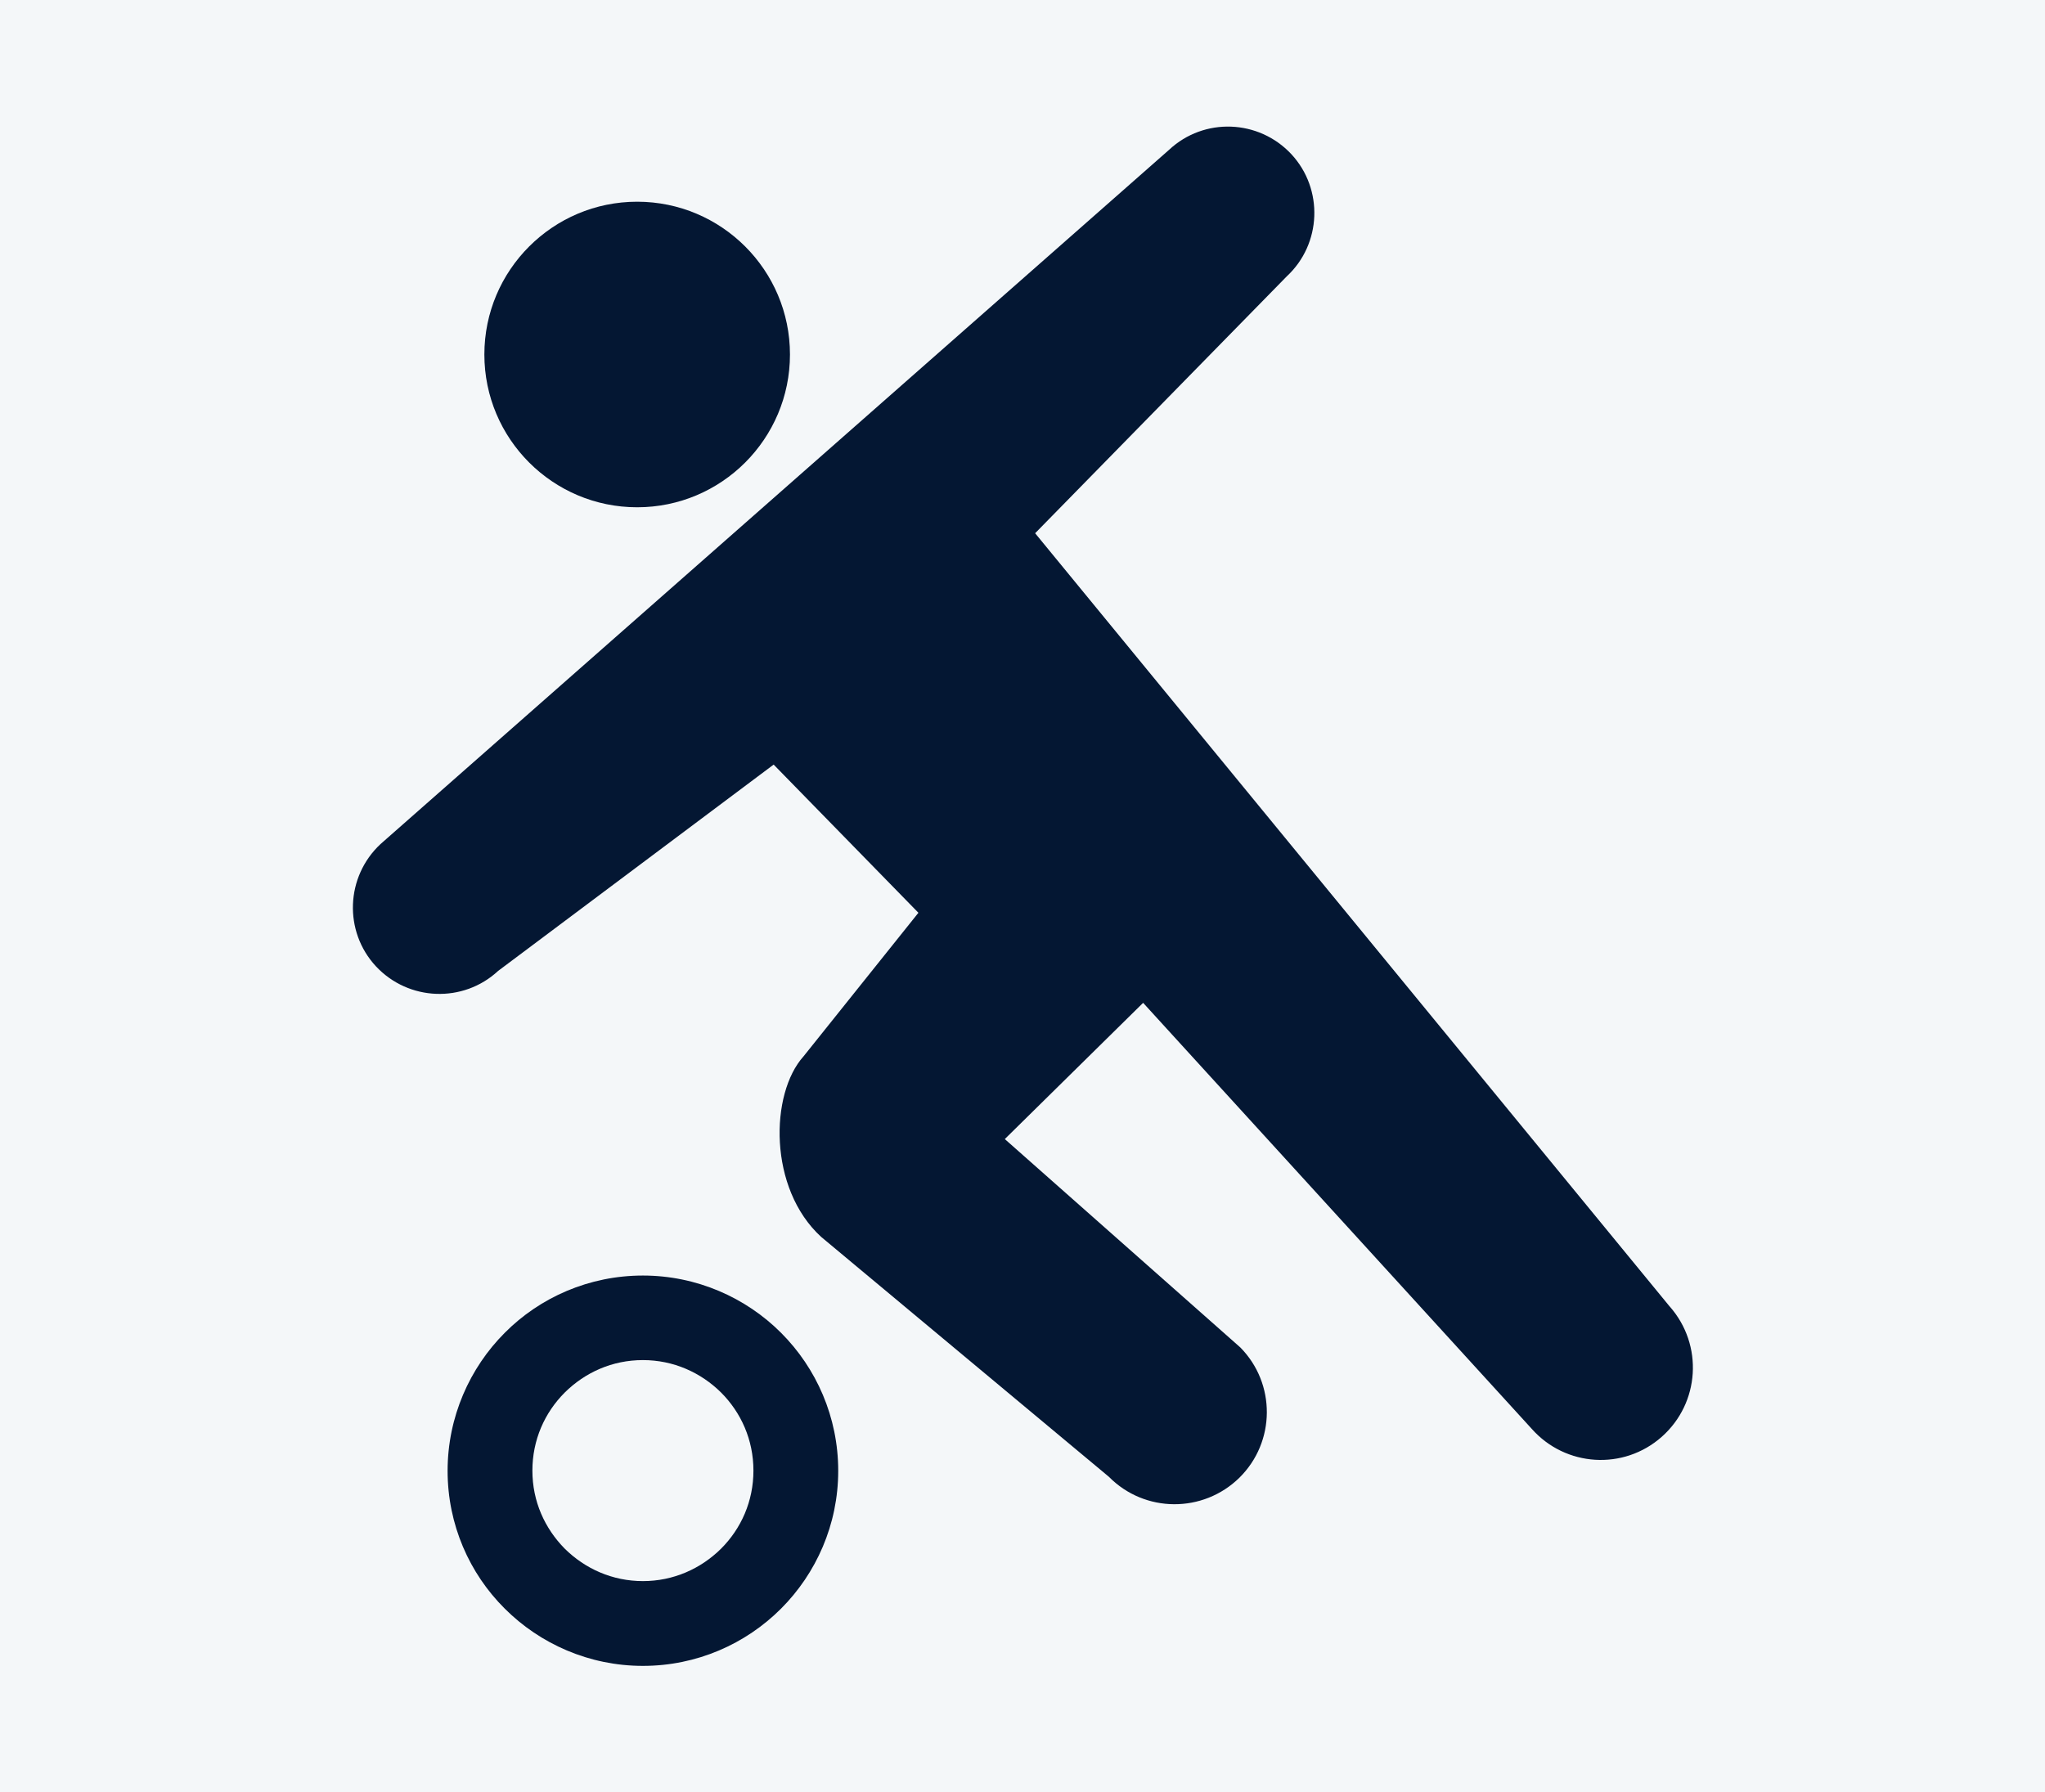
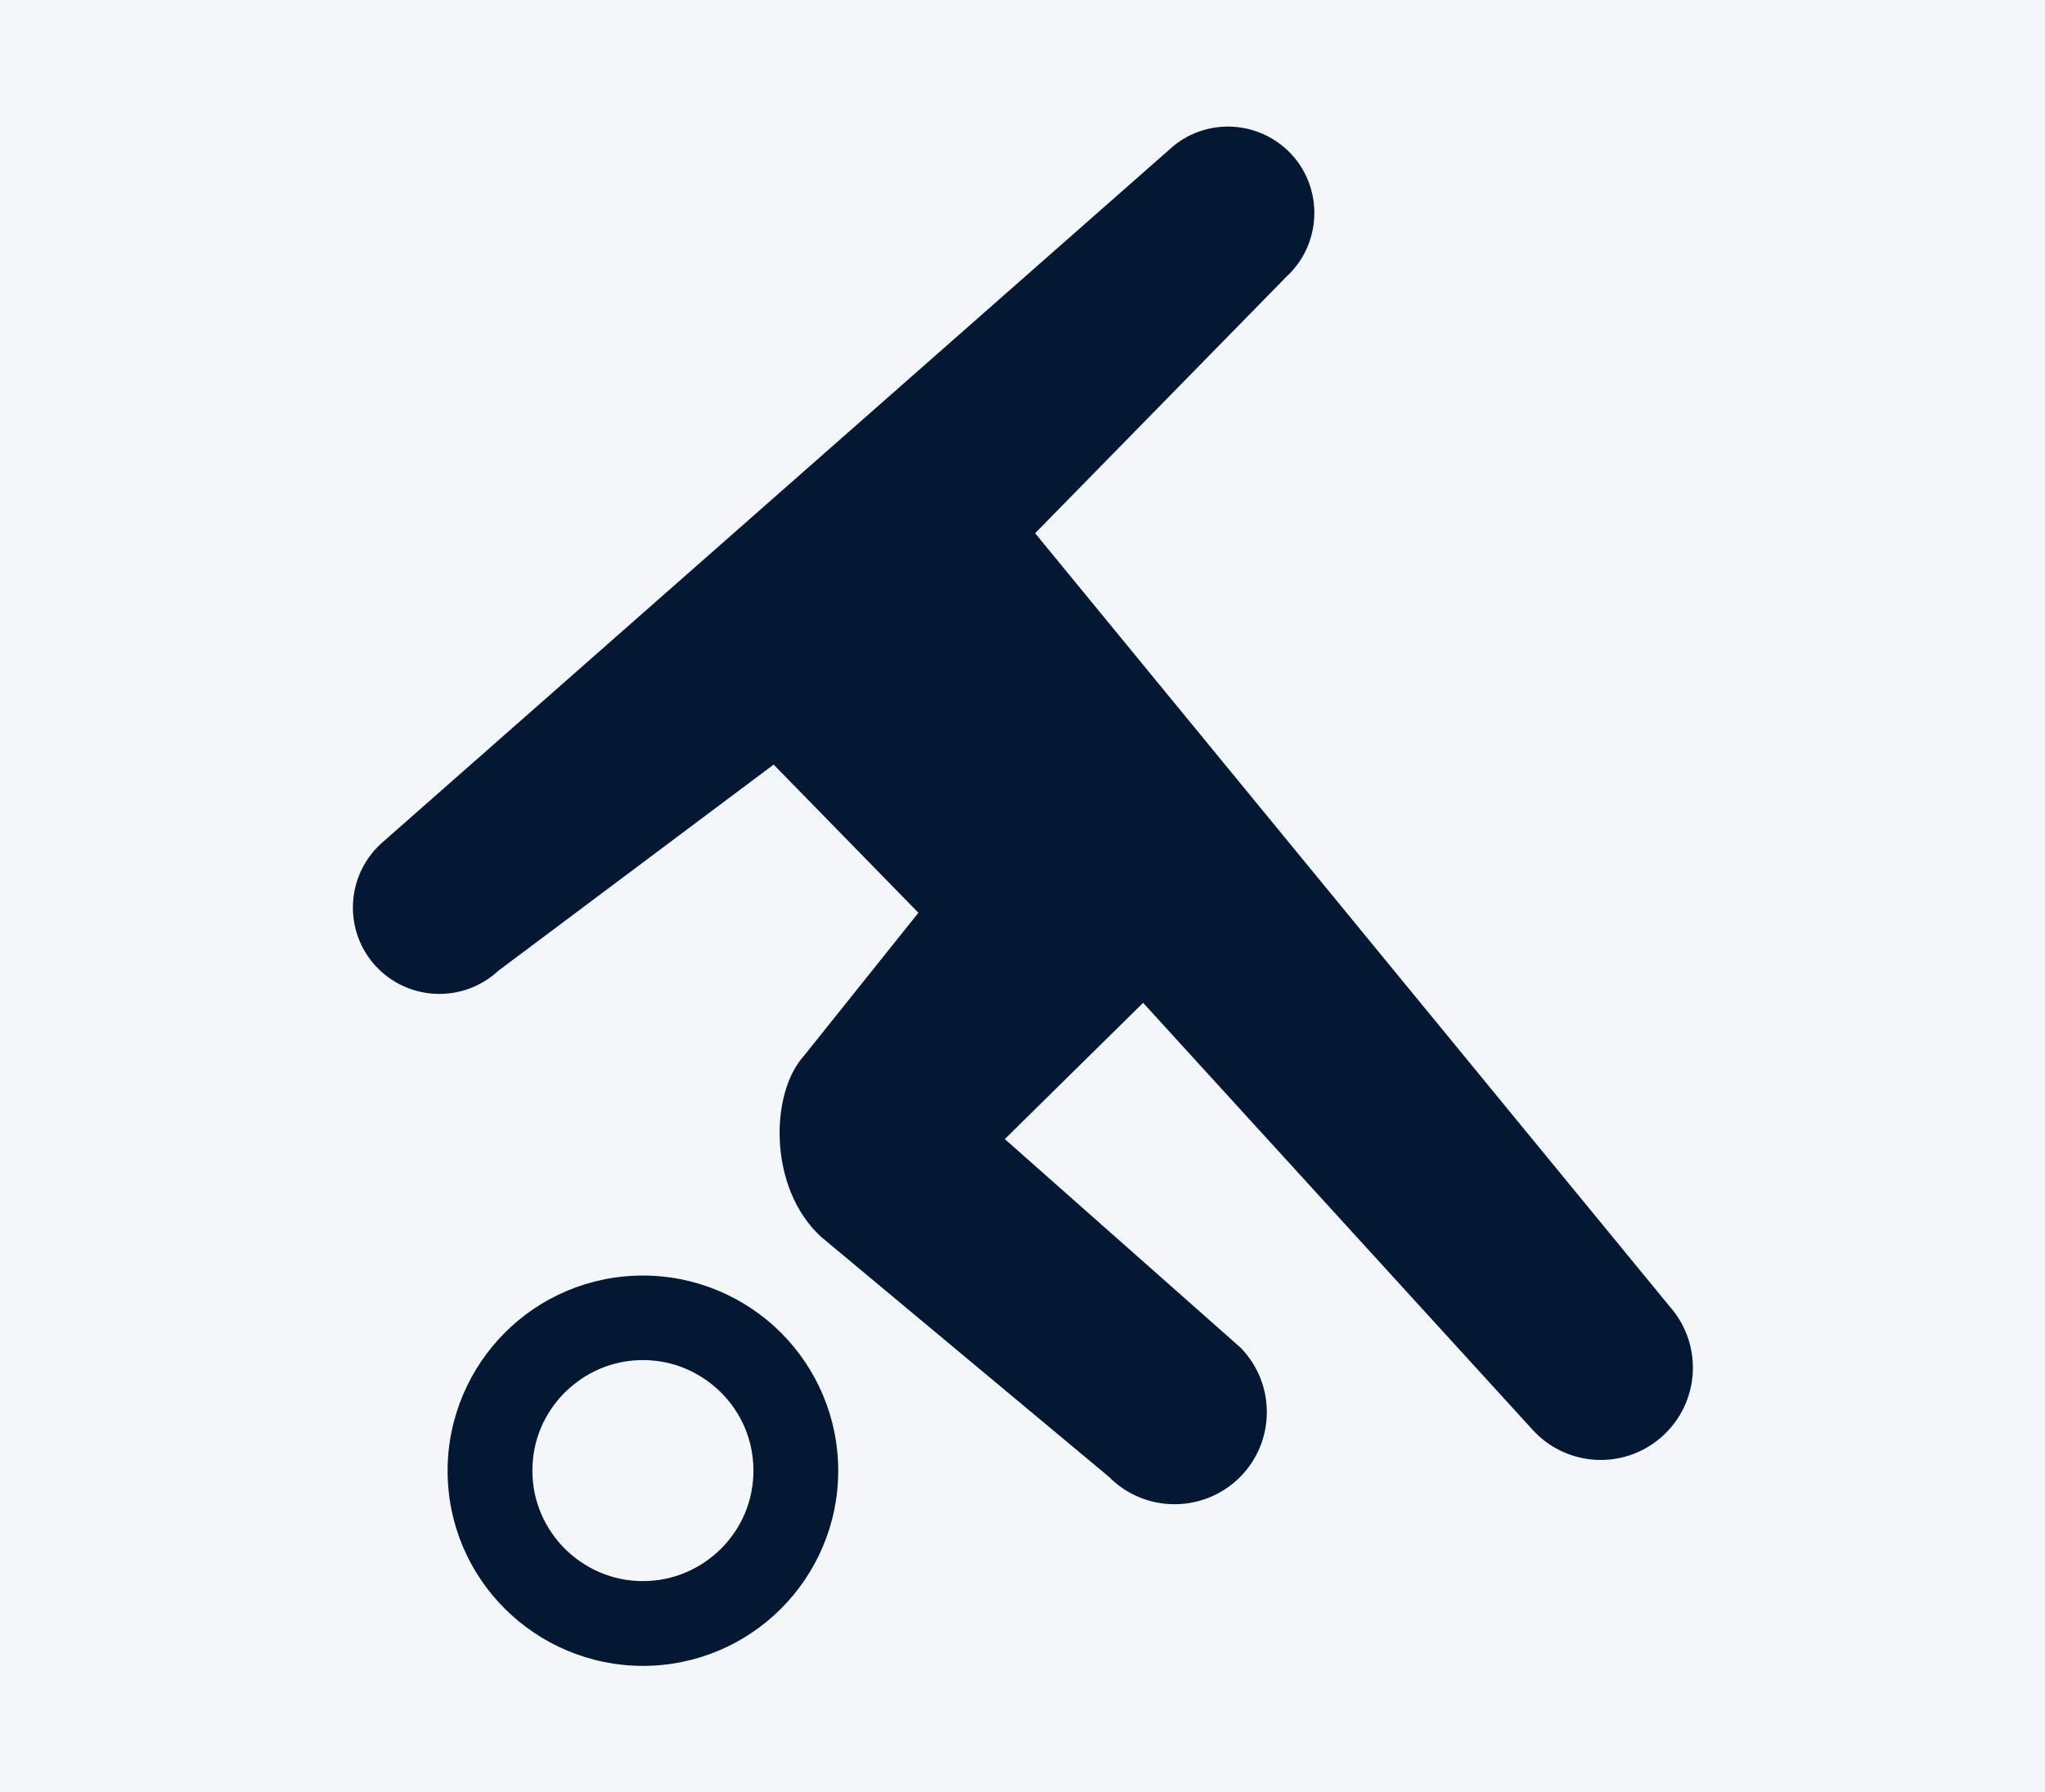
<svg xmlns="http://www.w3.org/2000/svg" id="_レイヤー_2" data-name="レイヤー 2" viewBox="0 0 89 78">
  <defs>
    <style>
      .cls-1 {
        fill: #041733;
      }

      .cls-2 {
        fill: #f4f7f9;
      }
    </style>
  </defs>
  <g id="_レイヤー_1-2" data-name="レイヤー 1">
    <g>
      <rect class="cls-2" width="89" height="78" />
      <g>
-         <path class="cls-1" d="M27.73,22.08c3.67,0,6.65-2.98,6.65-6.65s-2.98-6.65-6.65-6.65-6.65,2.98-6.65,6.65,2.98,6.65,6.65,6.65Z" />
        <path class="cls-1" d="M72.66,56.86l-27.61-33.65,10.95-11.18c1.52-1.41,1.61-3.8.2-5.32-1.42-1.52-3.8-1.61-5.32-.19l-34.32,30.22c-1.52,1.42-1.61,3.8-.2,5.32,1.42,1.52,3.8,1.61,5.32.2l11.99-8.98,6.3,6.45-5,6.25c-1.46,1.62-1.54,5.75.77,7.86l12.52,10.44c1.56,1.58,4.1,1.59,5.68.04,1.58-1.56,1.59-4.1.04-5.67l-10.25-9.07,6.02-5.93,16.91,18.54c1.47,1.66,4,1.82,5.66.35,1.66-1.47,1.82-4,.35-5.67Z" />
        <path class="cls-1" d="M27.98,55.52c-2.34,0-4.48.95-6.01,2.49-1.53,1.53-2.49,3.67-2.49,6.01s.95,4.47,2.49,6c1.53,1.53,3.67,2.49,6.01,2.49,2.34,0,4.47-.95,6.01-2.49,1.53-1.53,2.49-3.66,2.49-6,0-2.34-.95-4.47-2.49-6.01-1.53-1.53-3.67-2.49-6.01-2.49ZM31.38,67.41c-.88.87-2.07,1.41-3.4,1.41-1.33,0-2.52-.54-3.4-1.41-.87-.88-1.41-2.06-1.41-3.4,0-1.33.53-2.52,1.41-3.4.88-.87,2.06-1.41,3.4-1.41,1.33,0,2.52.54,3.4,1.41.87.87,1.41,2.06,1.41,3.4,0,1.33-.53,2.52-1.41,3.4Z" />
      </g>
    </g>
  </g>
</svg>